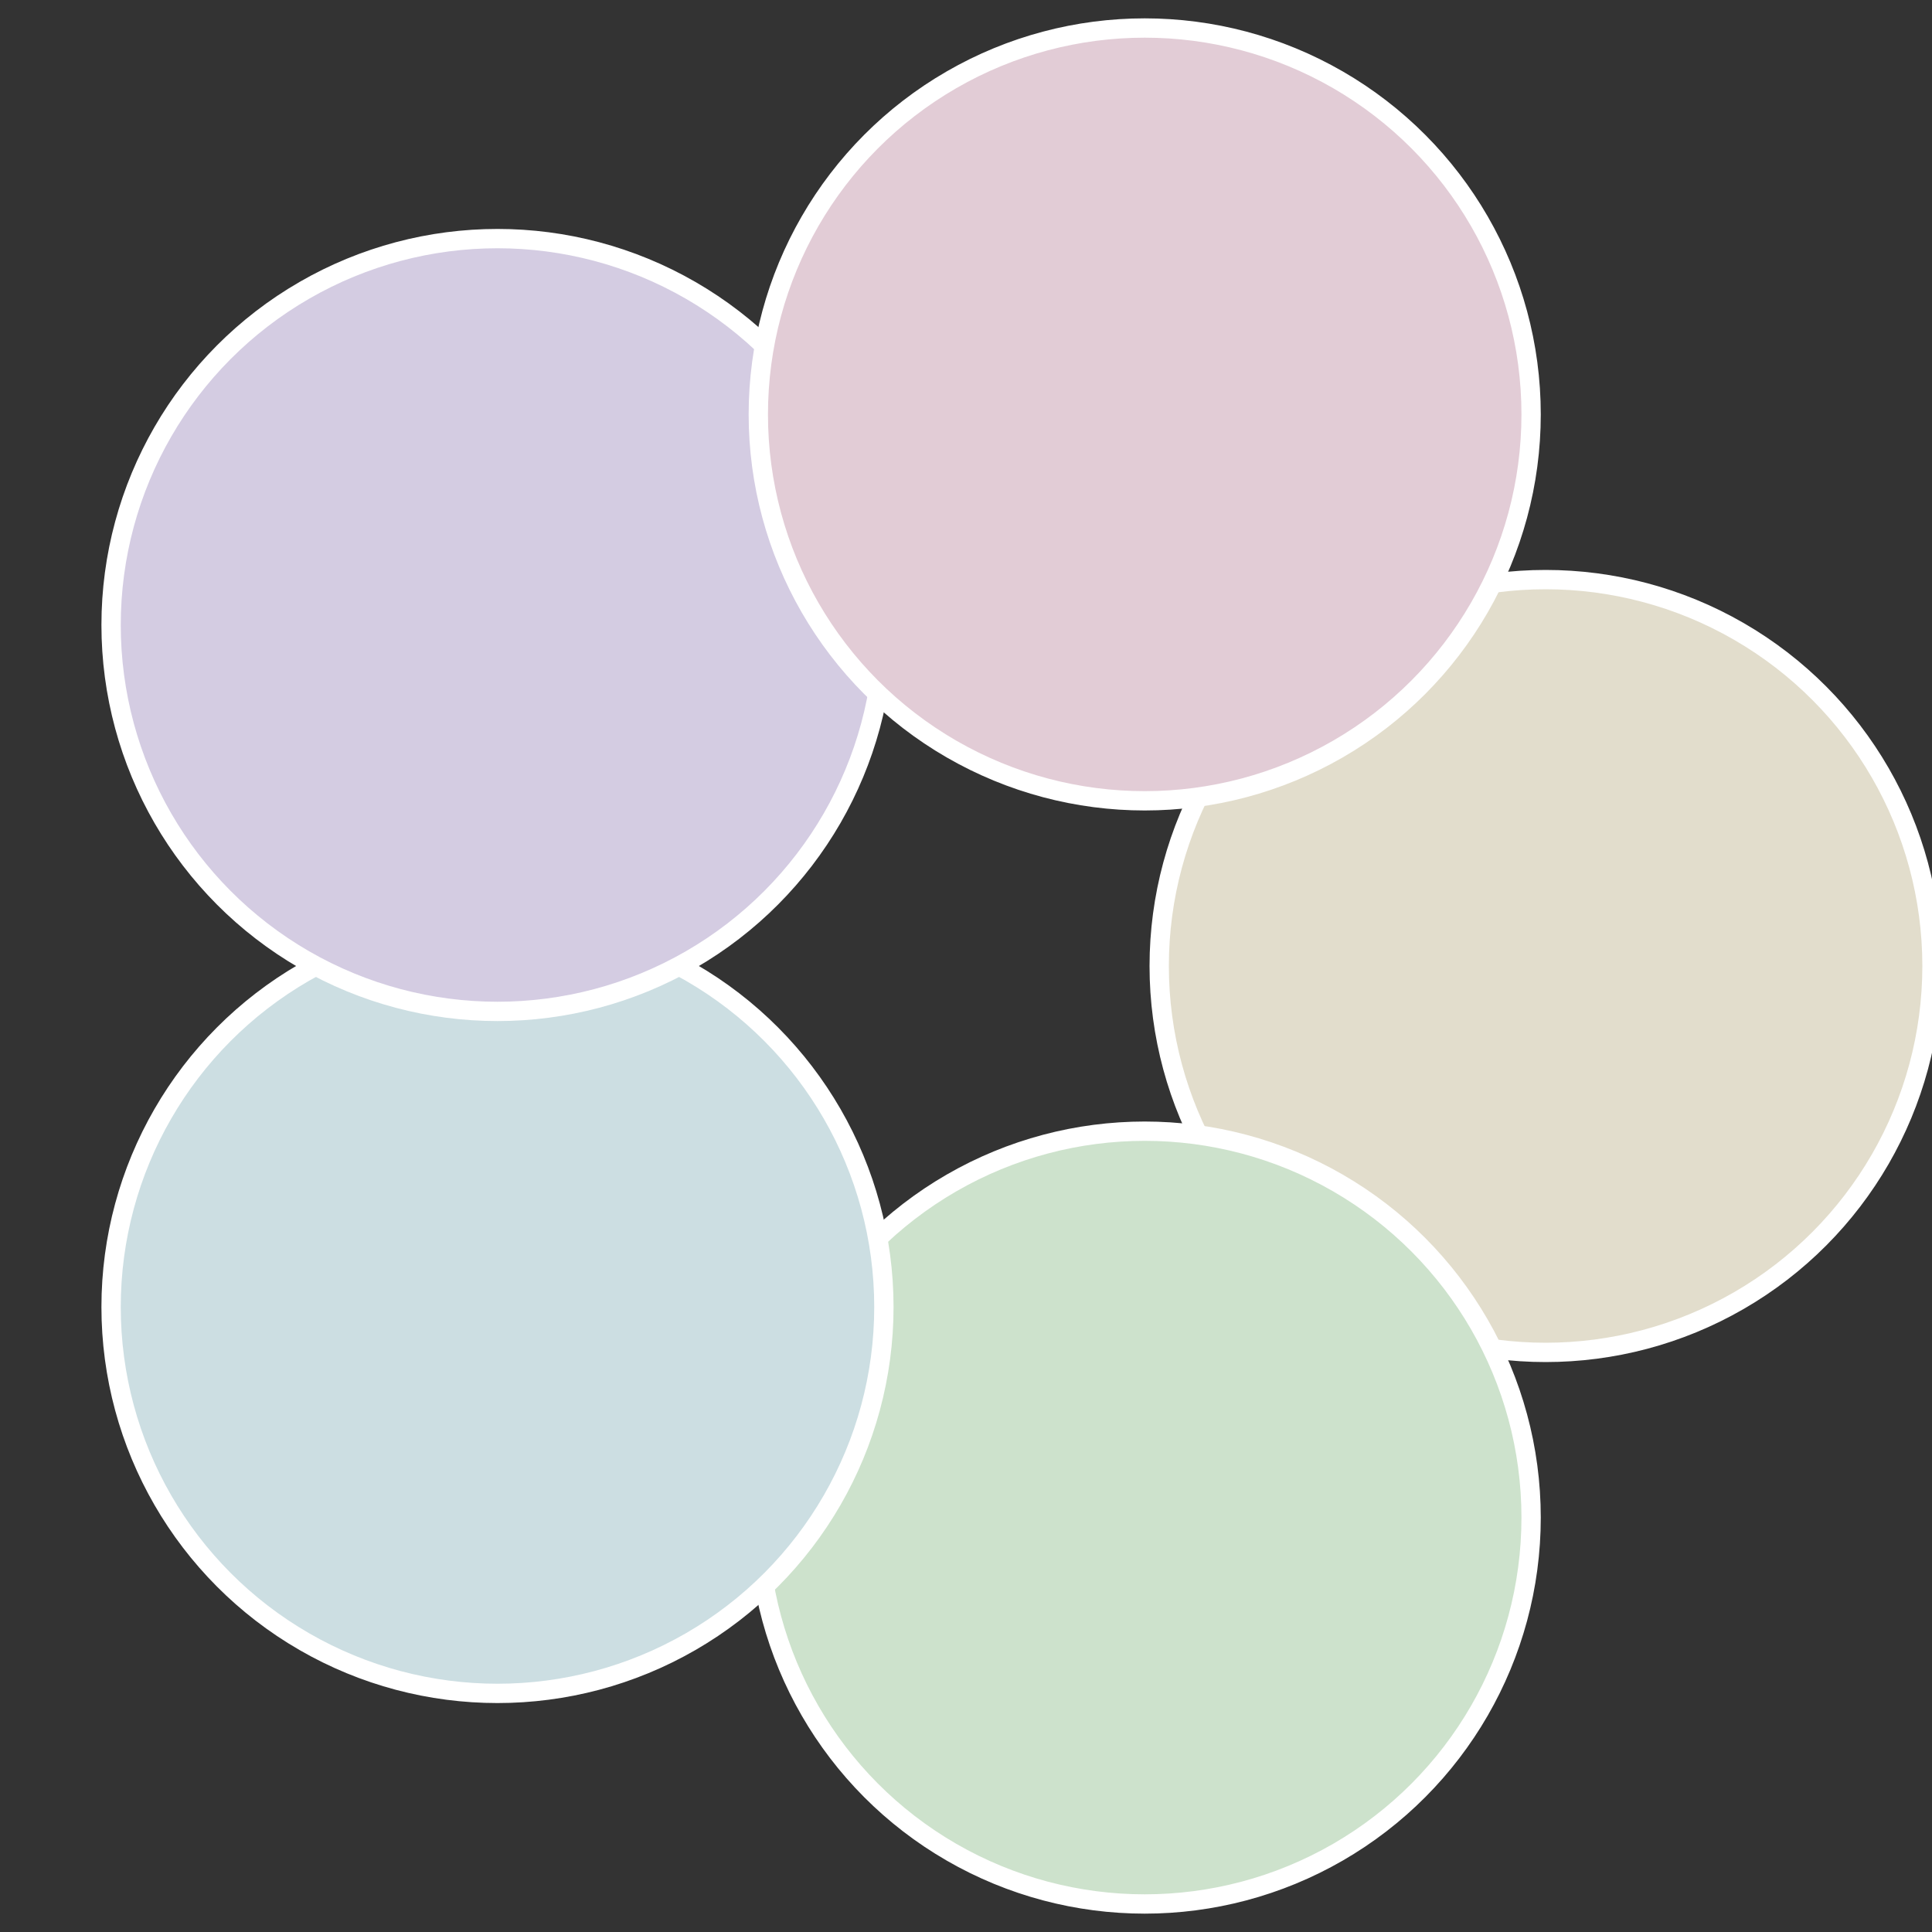
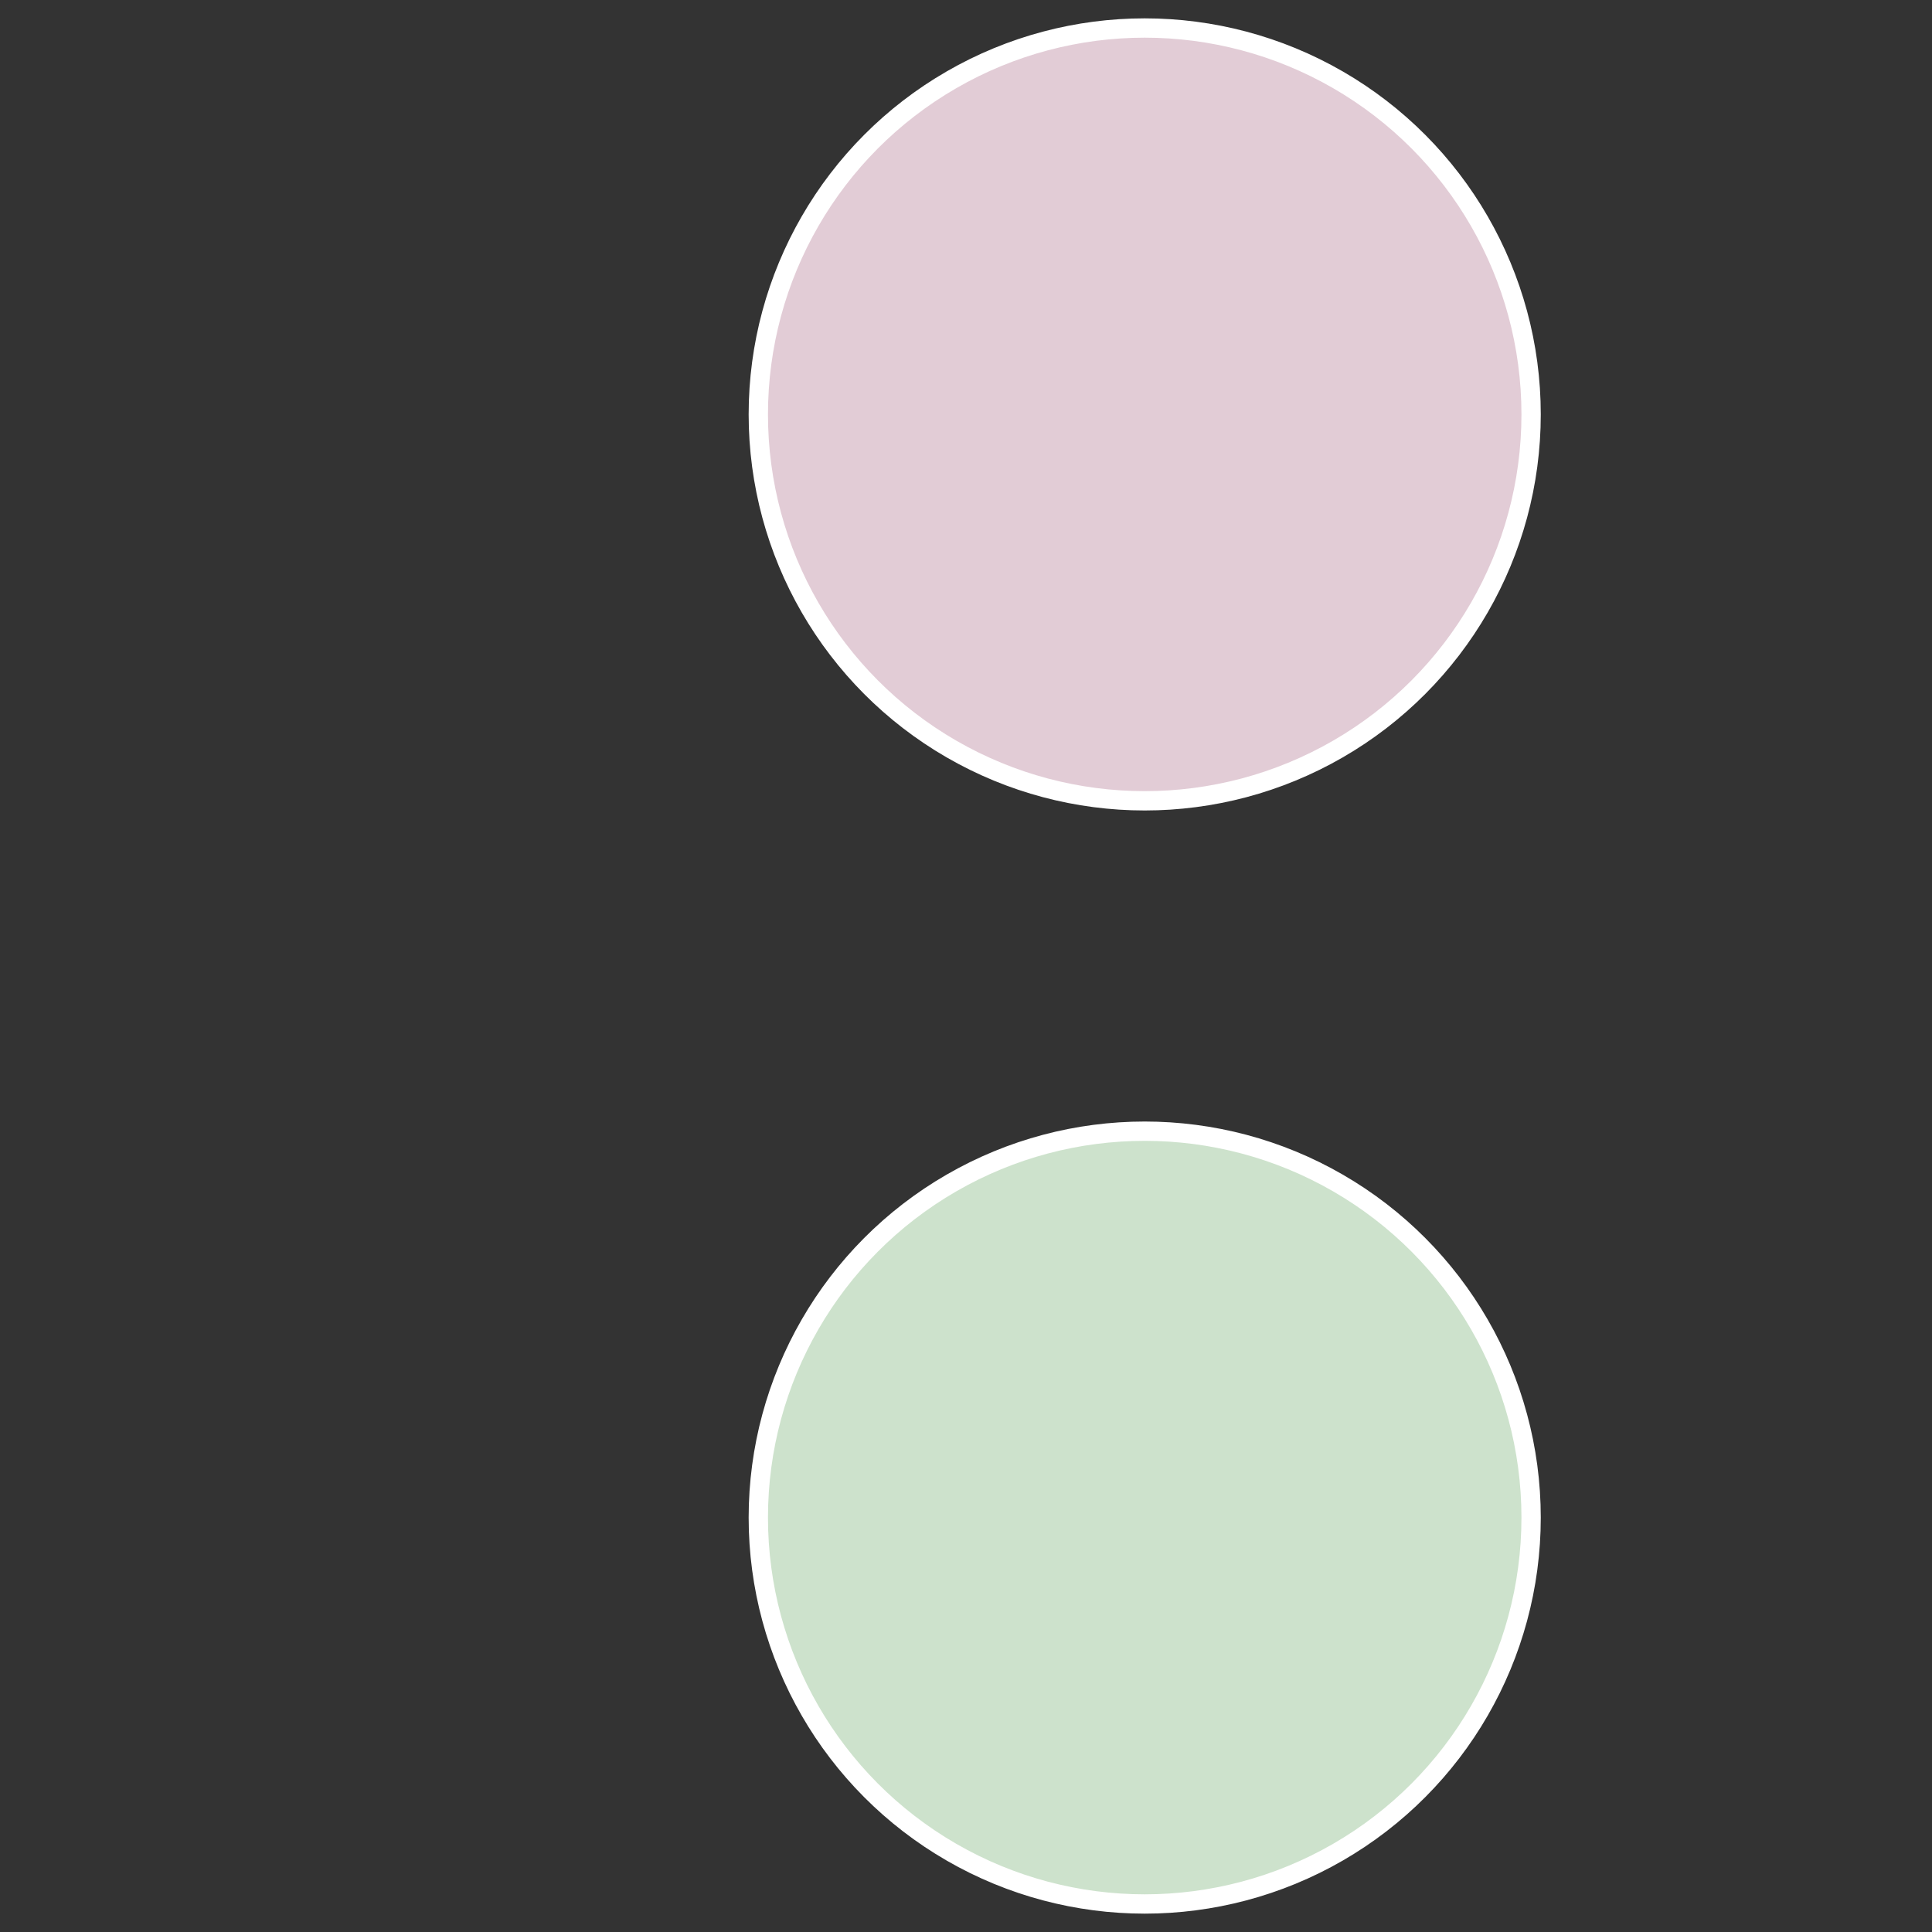
<svg xmlns="http://www.w3.org/2000/svg" width="500" height="500" viewBox="-1 -1 2 2">
  <rect x="-1" y="-1" width="2" height="2" fill="#333333" stroke="none" />
-   <circle cx="0.6" cy="0" r="0.4" fill="#e2ddcc" stroke="#fff" stroke-width="1%" />
  <circle cx="0.185" cy="0.571" r="0.4" fill="#cde2cc" stroke="#fff" stroke-width="1%" />
-   <circle cx="-0.485" cy="0.353" r="0.4" fill="#ccdee2" stroke="#fff" stroke-width="1%" />
-   <circle cx="-0.485" cy="-0.353" r="0.4" fill="#d4cce2" stroke="#fff" stroke-width="1%" />
  <circle cx="0.185" cy="-0.571" r="0.4" fill="#e2ccd6" stroke="#fff" stroke-width="1%" />
</svg>